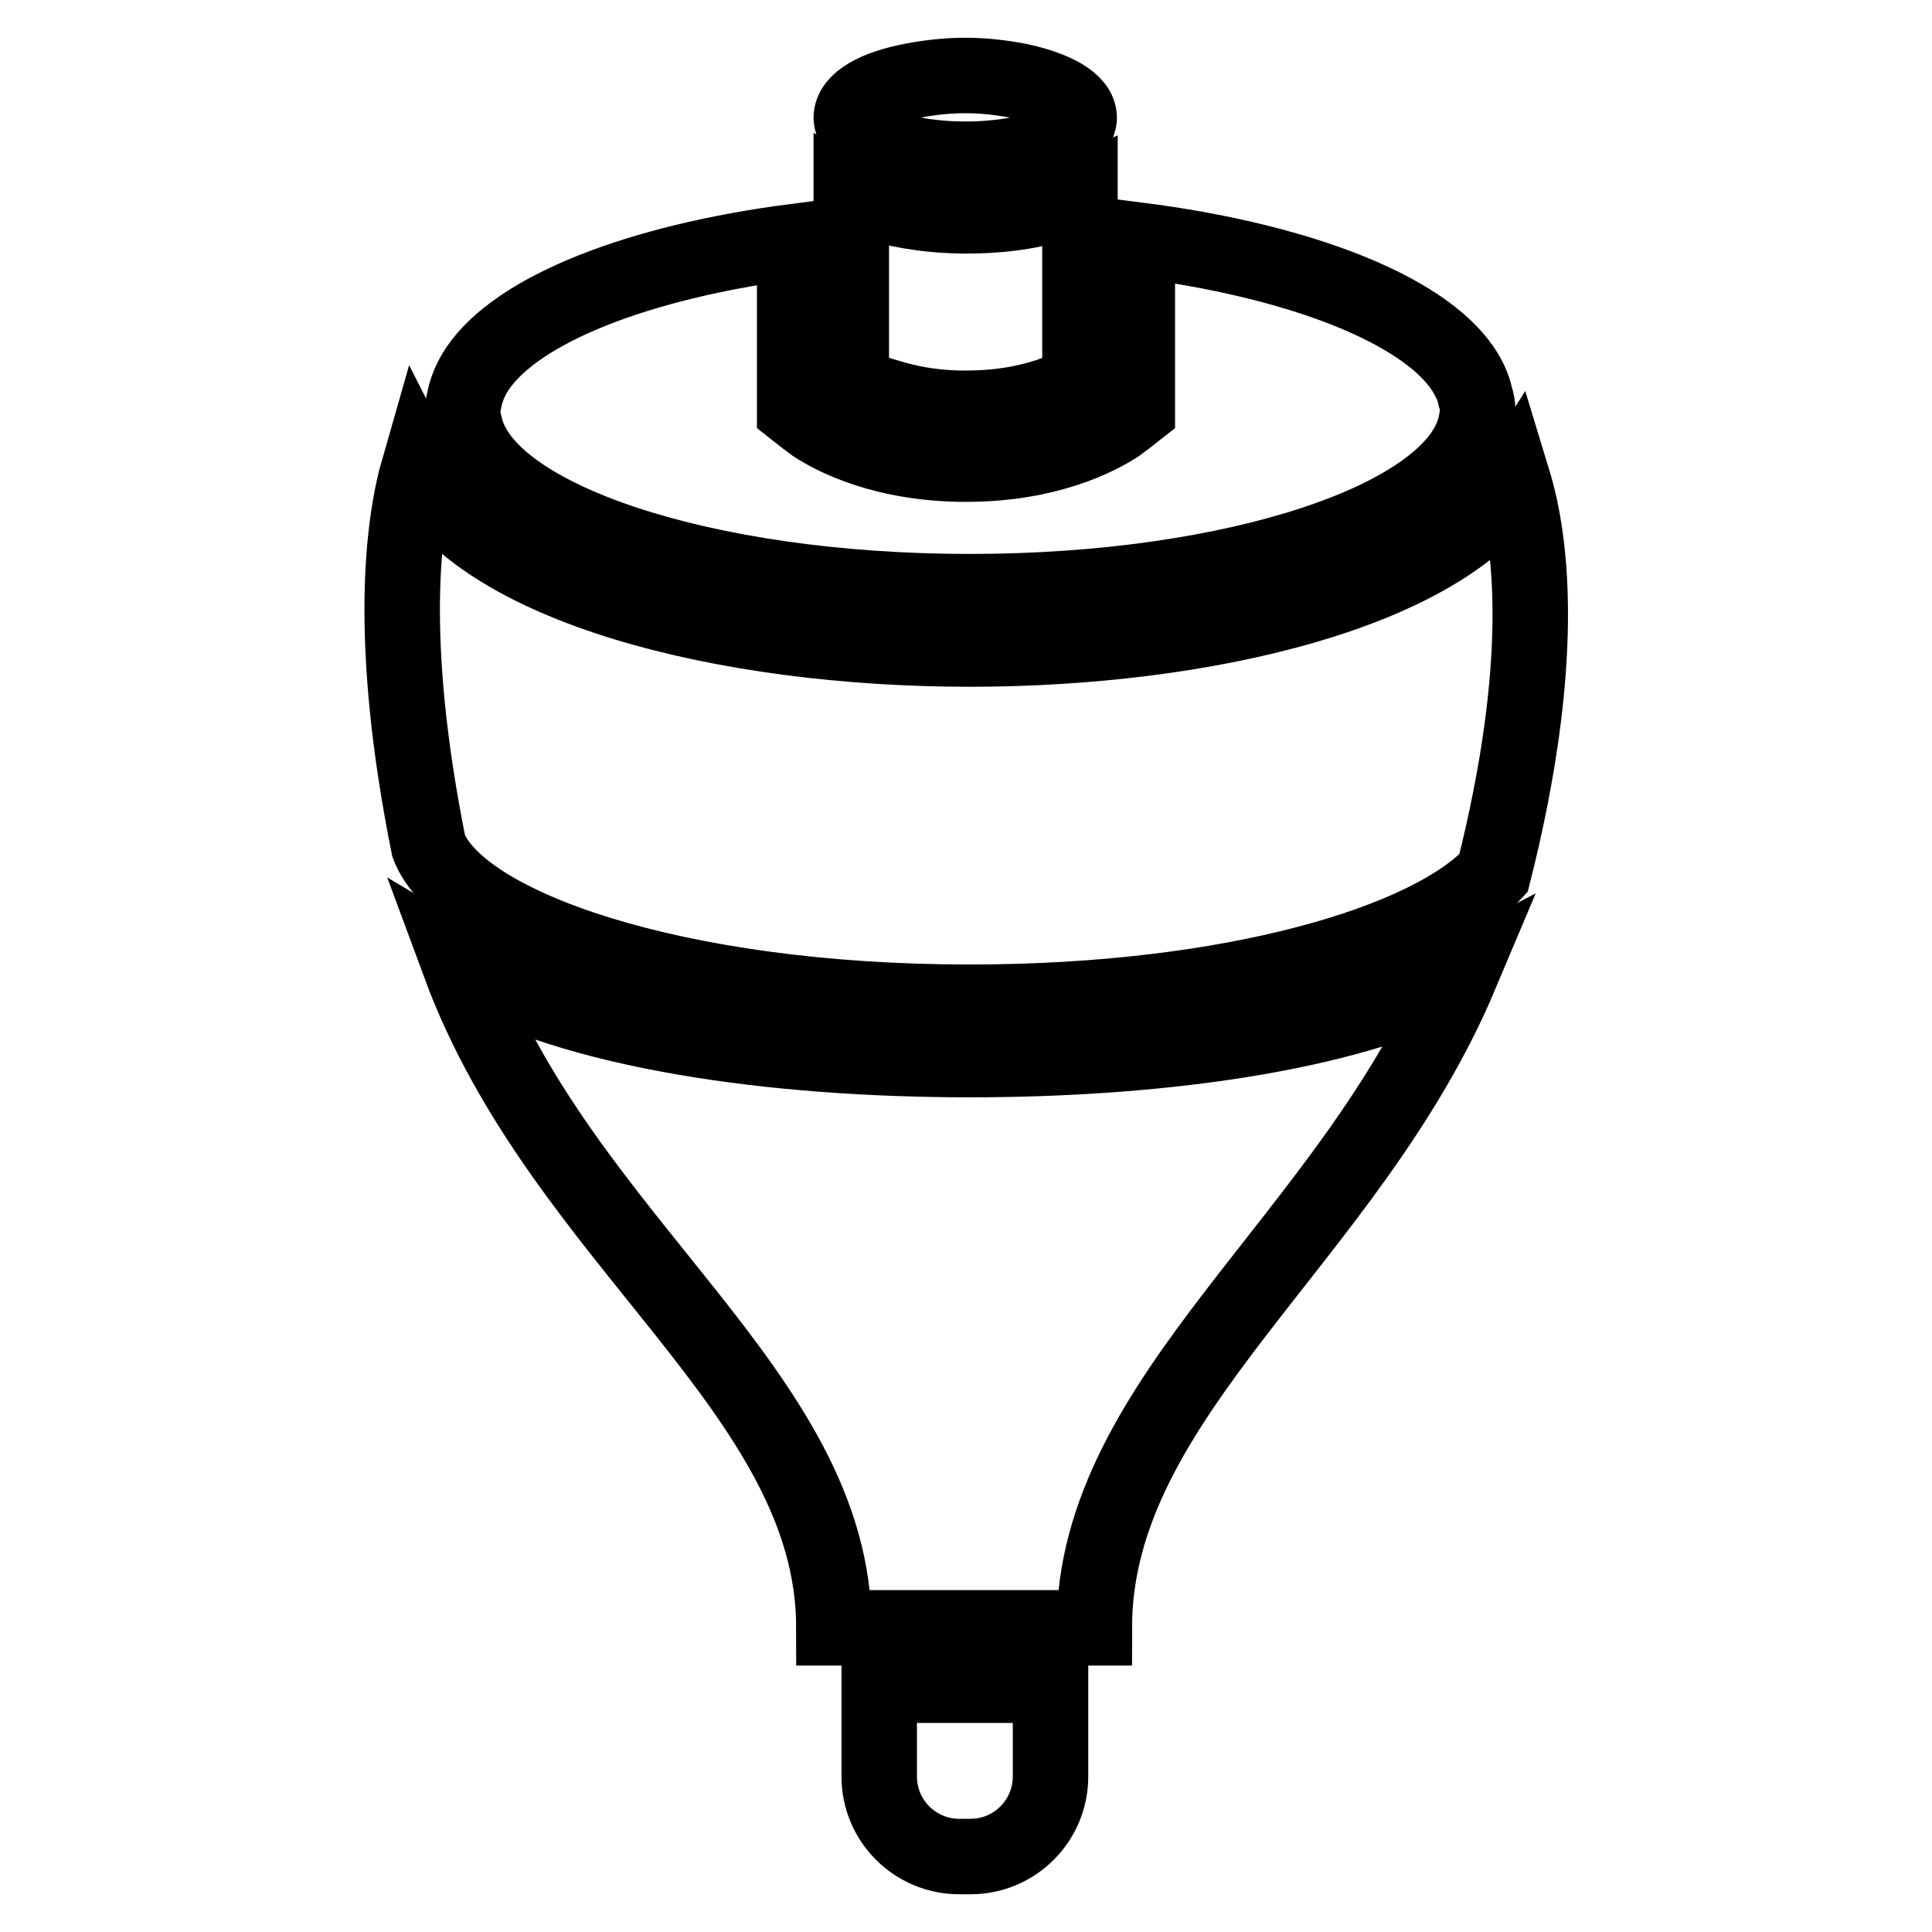
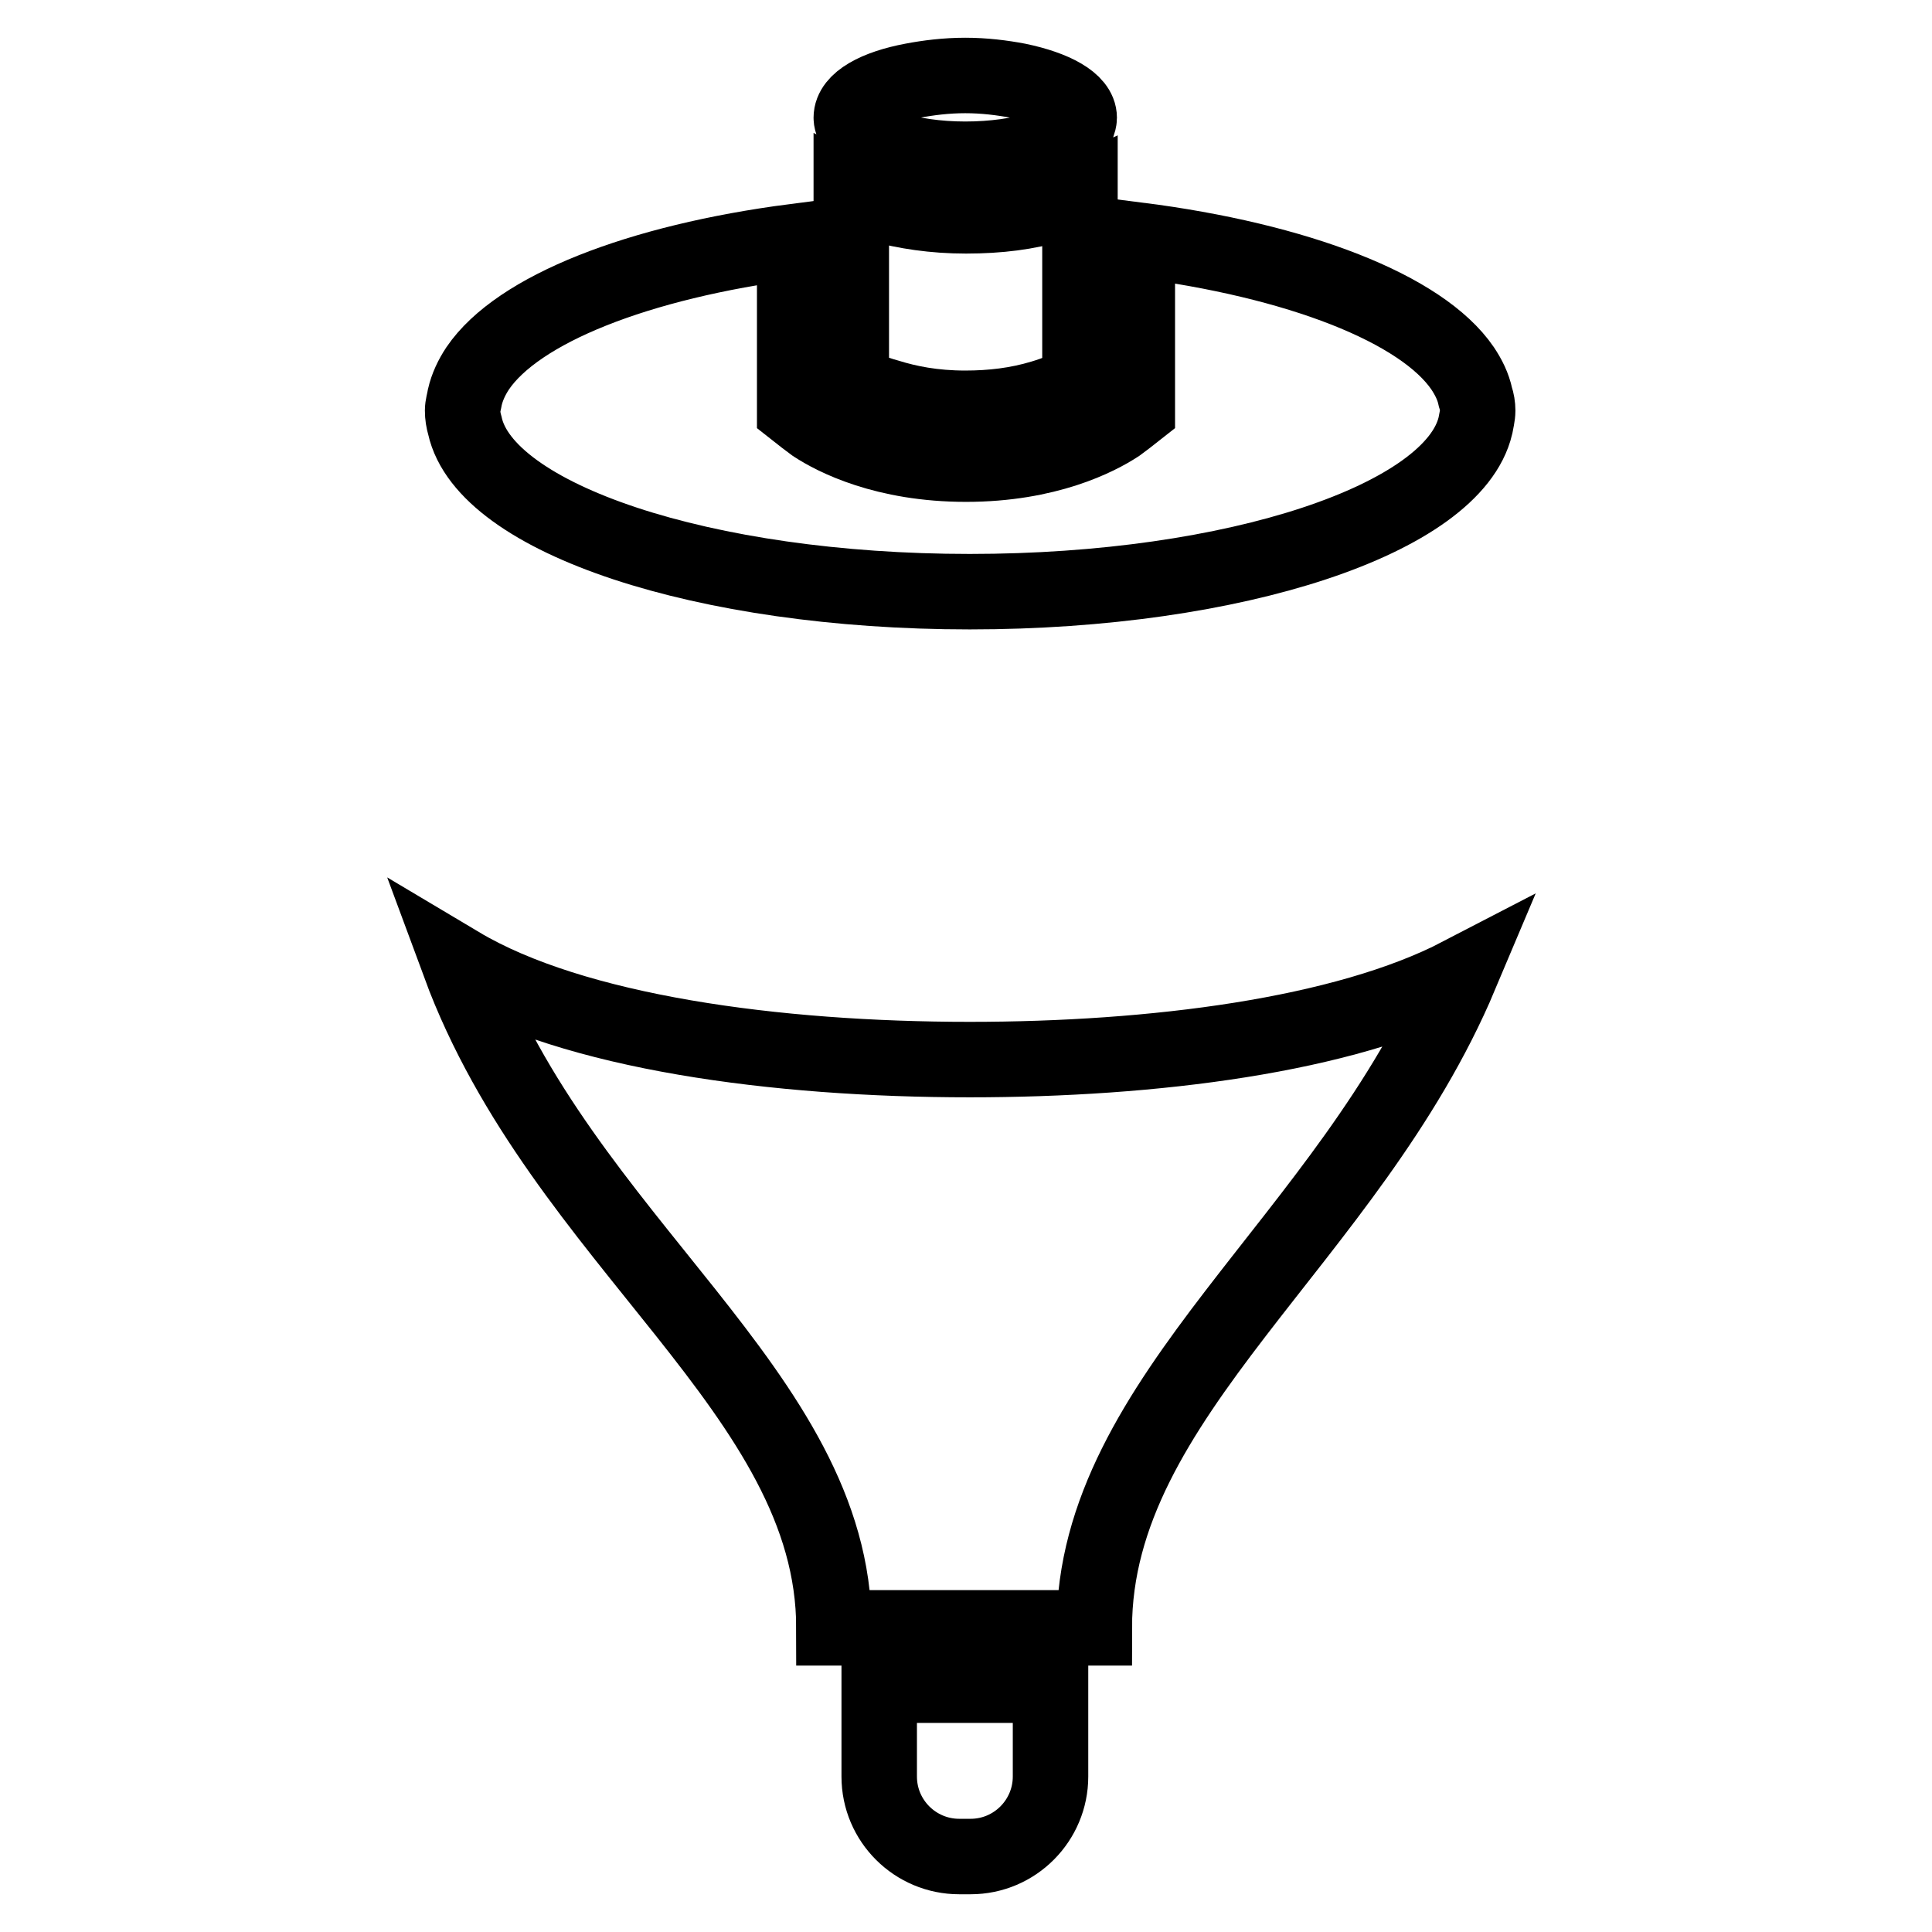
<svg xmlns="http://www.w3.org/2000/svg" version="1.1" x="0px" y="0px" viewBox="0 0 256 256" enable-background="new 0 0 256 256" xml:space="preserve">
  <g>
    <path stroke-width="10" fill-opacity="0" stroke="#000000" d="M116.5,235.4c0,5.9,4.8,10.6,10.6,10.6h1.5c5.9,0,10.6-4.8,10.6-10.6v-12.1h-22.7V235.4z M60.9,127.8 c13.6,36.8,49.6,56.7,49.6,87.9H145c0-30.8,33.7-51.4,48.5-86.5c-15.4,8-40.7,11.2-65,11.2C102.8,140.4,76,136.8,60.9,127.8z" />
-     <path stroke-width="10" fill-opacity="0" stroke="#000000" d="M128.5,132.8c34.9,0,61.1-8,69.4-17.1c7-27.8,5.1-43.8,2.6-52c-9.3,14.7-40.8,22.3-72,22.3 c-32.4,0-65-8.2-73-24c-2.1,7.3-4.2,22.7,1.3,50.1C60.8,122.6,89.1,132.8,128.5,132.8z" />
    <path stroke-width="10" fill-opacity="0" stroke="#000000" d="M128.5,78.4c35.3,0,64.1-9.7,67-22c0.1-0.6,0.3-1.3,0.3-2c0-0.6-0.1-1.2-0.3-1.8c-0.3-1.4-0.9-2.6-1.7-3.8 c-5.4-7.9-21.8-14.3-43.1-17v22.5l-1.4,1.1c-0.4,0.3-0.8,0.6-1.2,0.9c-2.6,1.7-9.3,5.2-20.1,5.2c-10.8,0-17.5-3.5-20.1-5.2 c-0.4-0.3-0.8-0.6-1.2-0.9l-1.4-1.1V32c-20.8,2.7-36.7,9-42,16.8c-0.8,1.2-1.4,2.5-1.7,3.8c-0.1,0.6-0.3,1.2-0.3,1.8 c0,0.7,0.1,1.3,0.3,2C64.3,68.7,93.2,78.4,128.5,78.4z" />
    <path stroke-width="10" fill-opacity="0" stroke="#000000" d="M127.9,54.1c3.5,0,6.9-0.4,10.2-1.4c1.7-0.5,3.4-1.2,5-2V25.7c-1.1,0.5-2.3,1-3.6,1.4 c-3.3,1-7.1,1.5-11.5,1.5c-4.3,0-8.1-0.6-11.4-1.5c-1.3-0.4-2.6-0.8-3.8-1.4v24.9c1,0.6,2.7,1.4,4.9,2 C120.3,53.4,123.6,54.1,127.9,54.1z M127.9,21.1c7.5,0,13.7-2,14.9-4.6c0.1-0.3,0.2-0.6,0.2-0.9c0-2.1-3.3-3.9-8.1-4.9 c-2.1-0.4-4.5-0.7-7-0.7s-4.9,0.3-7,0.7c-4.8,0.9-8.1,2.7-8.1,4.9c0,0.3,0.1,0.6,0.2,0.9C114.2,19,120.4,21.1,127.9,21.1 L127.9,21.1z" />
  </g>
</svg>